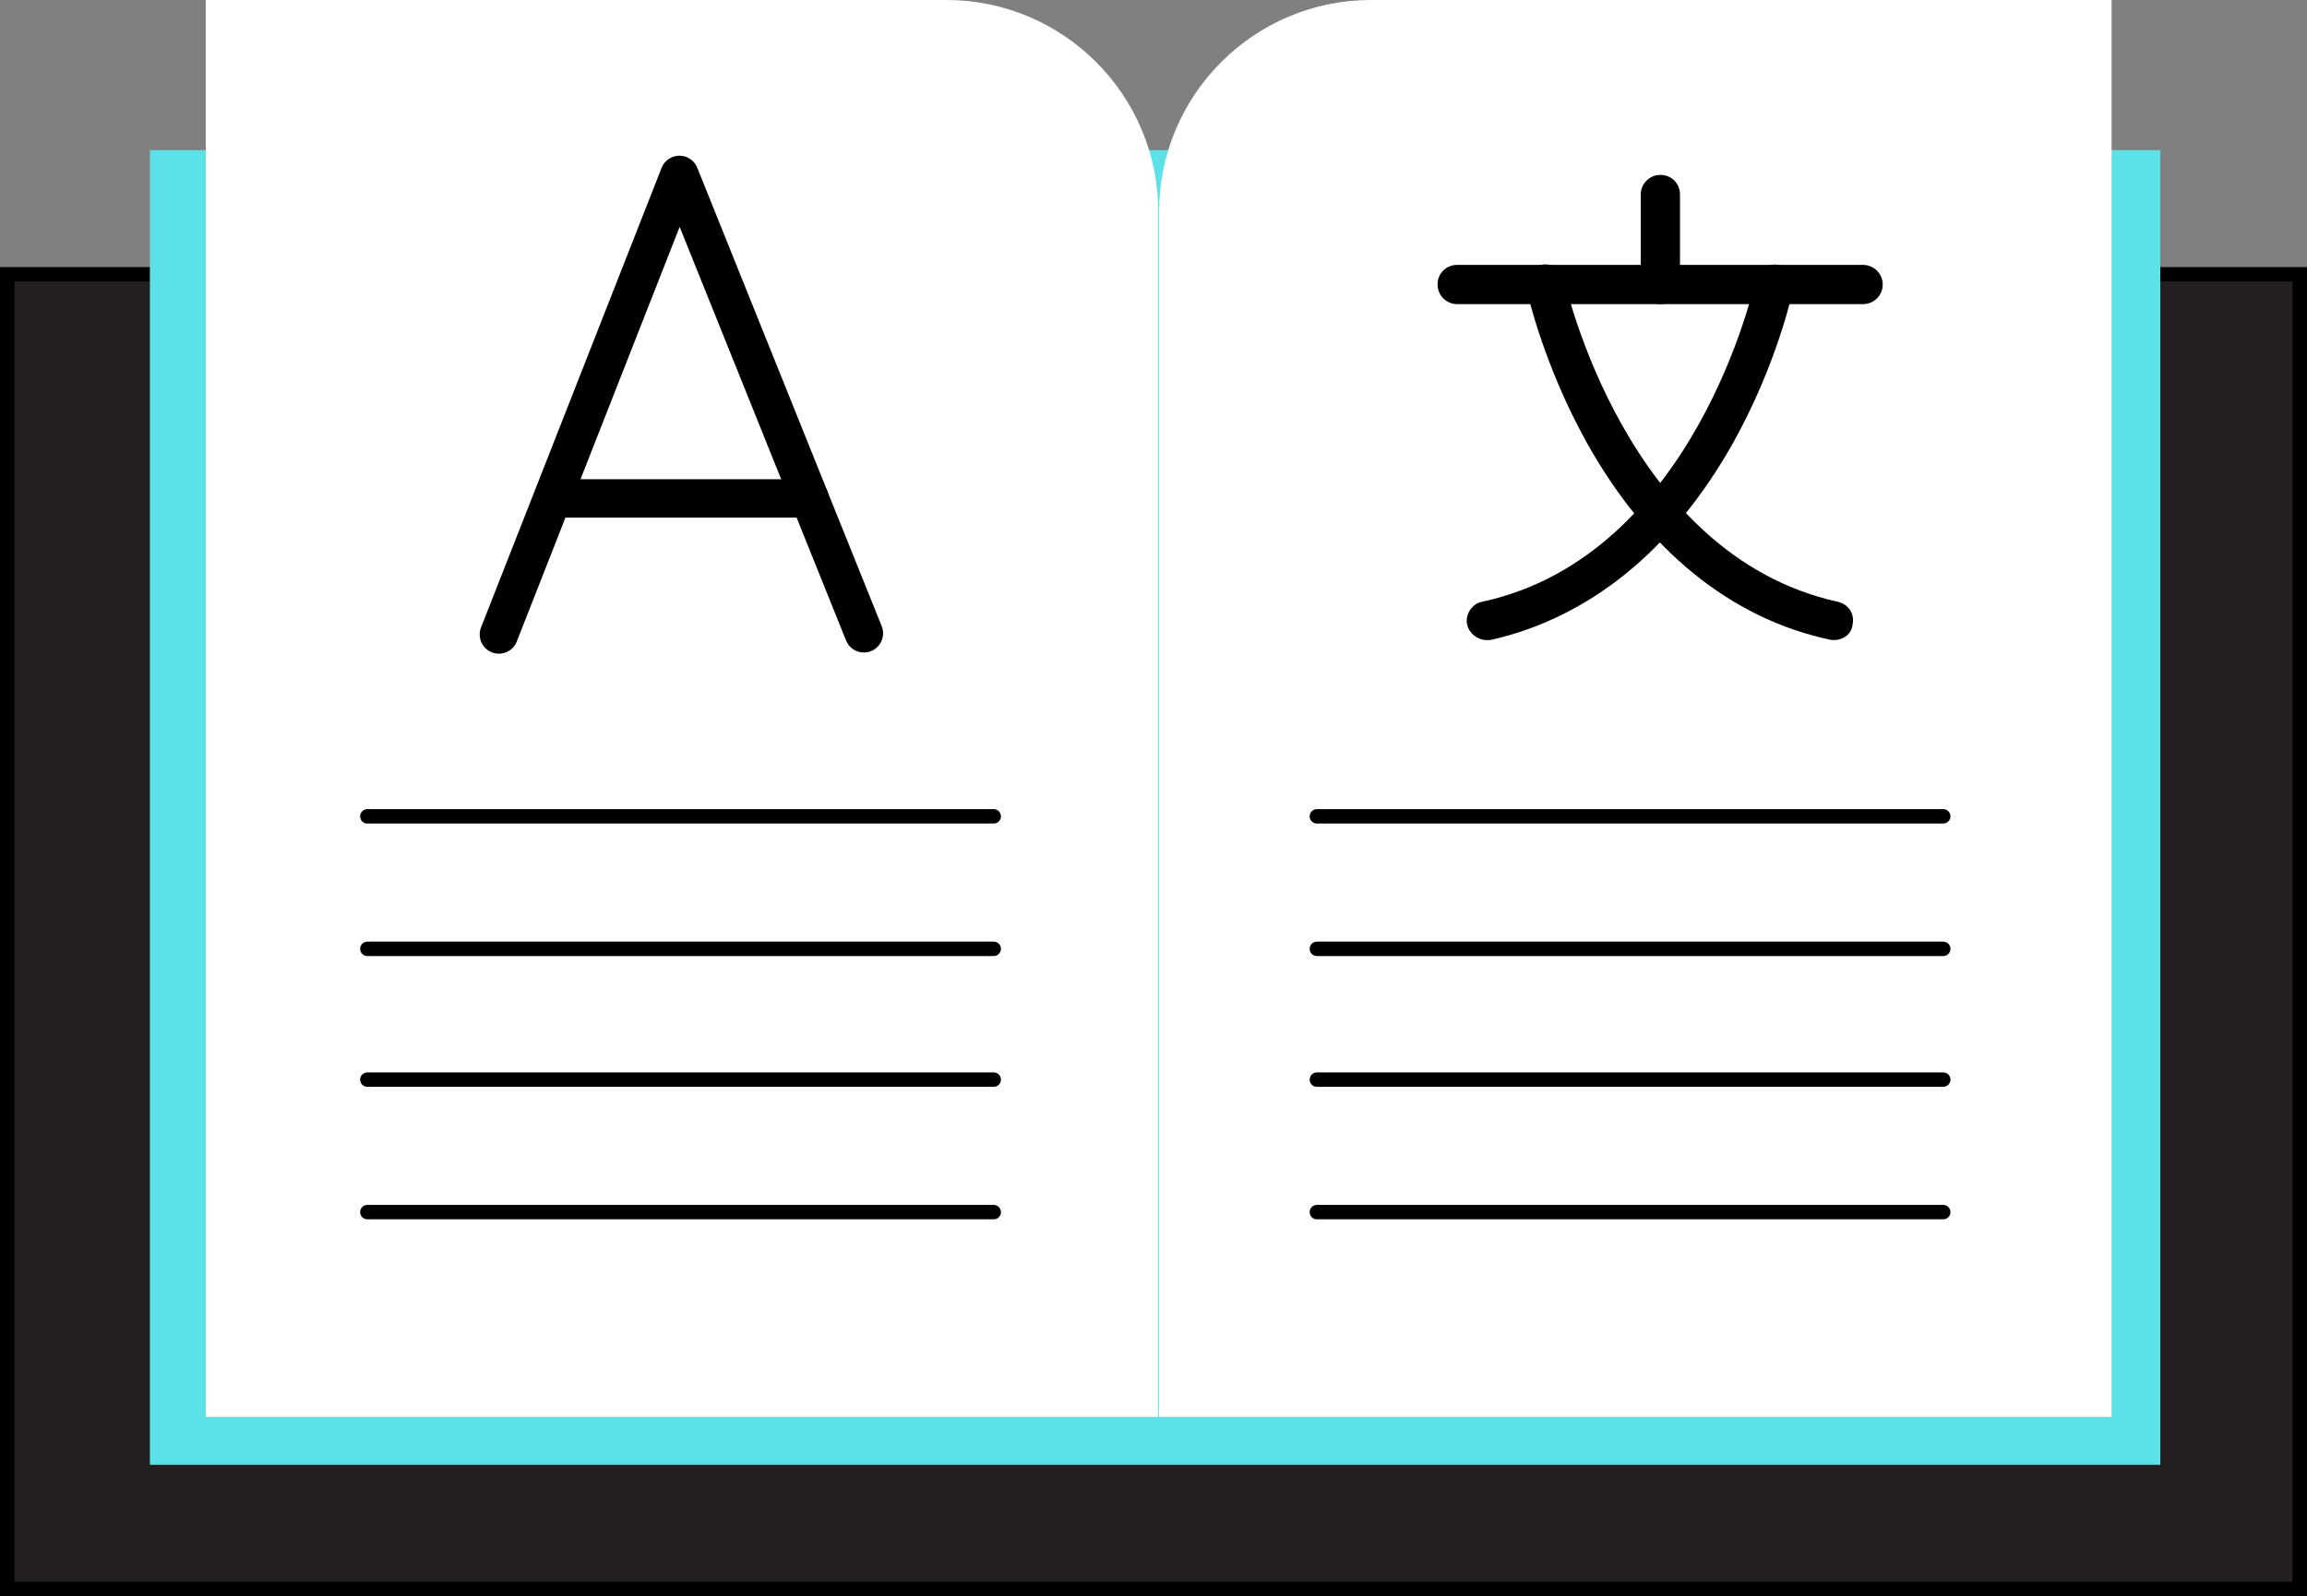
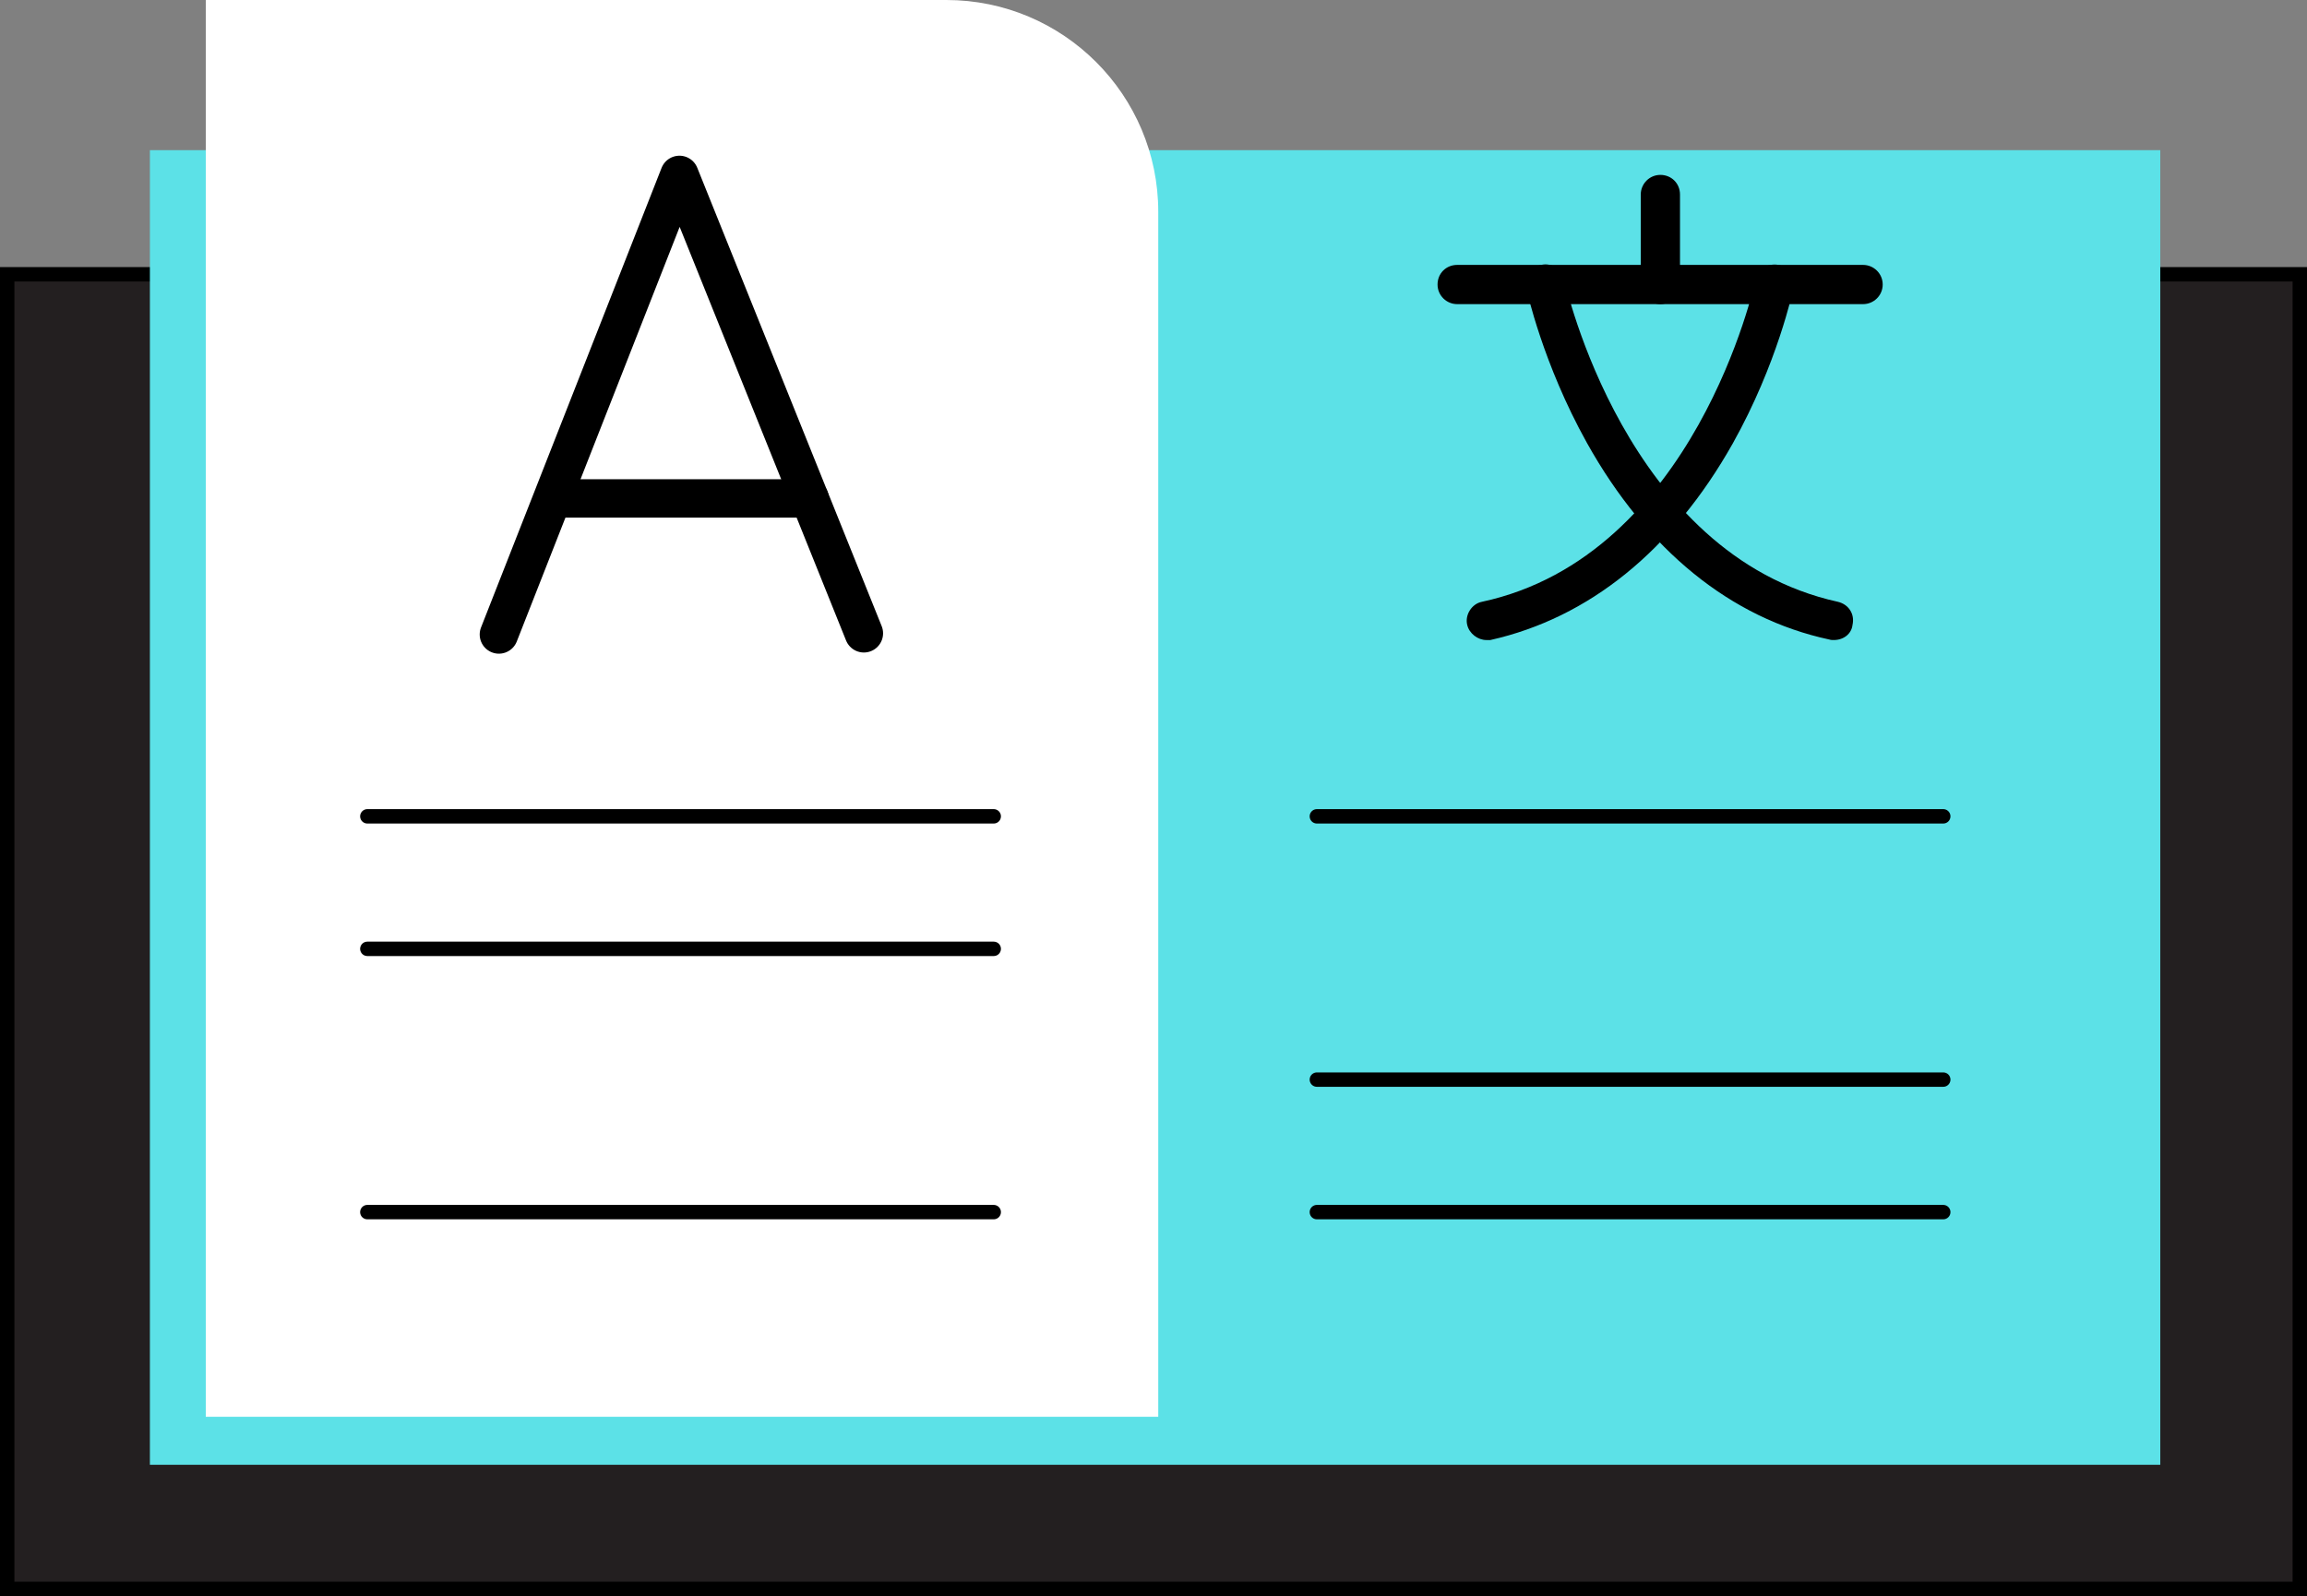
<svg xmlns="http://www.w3.org/2000/svg" id="Layer_2" viewBox="0 0 1922.31 1330.34">
  <rect x="0" y="0" width="1922.31" height="1330.34" fill="#808080" stroke="none" />
  <defs>
    <style>      .cls-1 {        fill: #231f20;      }      .cls-1, .cls-2 {        stroke-miterlimit: 10;        stroke-width: 12px;      }      .cls-1, .cls-2, .cls-3 {        stroke: #000;      }      .cls-4 {        fill: #fff;      }      .cls-2, .cls-3 {        fill: none;        stroke-linecap: round;      }      .cls-5 {        fill: #5ce1e7;      }      .cls-3 {        stroke-linejoin: round;        stroke-width: 32px;      }    </style>
  </defs>
  <g id="Layer_2-2" data-name="Layer_2">
    <rect class="cls-1" x="6" y="228.62" width="1910.31" height="1095.72" />
    <rect class="cls-5" x="124.9" y="125.15" width="1675.16" height="1095.72" />
    <path class="cls-4" d="M171.46,0h617.09C886,0,965.12,79.12,965.12,176.57v1004.28H171.46V0h0Z" />
-     <path class="cls-4" d="M965.82,0h793.66v1004.28c0,97.45-79.12,176.57-176.57,176.57h-617.09V0h0Z" transform="translate(2725.31 1180.85) rotate(-180)" />
    <g>
      <polyline class="cls-3" points="415.71 528.83 462.77 409 566.15 145.78 719.82 527.85" />
      <line class="cls-3" x1="674.59" y1="415.41" x2="462.77" y2="415.41" />
    </g>
    <g>
      <line class="cls-2" x1="306.08" y1="680.4" x2="828.03" y2="680.4" />
      <line class="cls-2" x1="306.08" y1="790.84" x2="828.03" y2="790.84" />
      <line class="cls-2" x1="1097.28" y1="680.4" x2="1619.22" y2="680.4" />
-       <line class="cls-2" x1="1097.28" y1="790.84" x2="1619.22" y2="790.84" />
-       <line class="cls-2" x1="306.08" y1="899.83" x2="828.03" y2="899.83" />
      <line class="cls-2" x1="306.08" y1="1010.27" x2="828.03" y2="1010.27" />
      <line class="cls-2" x1="1097.28" y1="899.83" x2="1619.22" y2="899.83" />
      <line class="cls-2" x1="1097.28" y1="1010.27" x2="1619.22" y2="1010.27" />
    </g>
    <g>
      <path d="M1552.41,253.49h-338.22c-8.8,0-16.35-7.12-16.35-16.35s7.12-16.35,16.35-16.35h338.22c8.8,0,16.35,7.12,16.35,16.35s-7.54,16.35-16.35,16.35Z" />
      <path d="M1383.51,253.49c-8.8,0-16.35-7.12-16.35-16.35v-75.02c0-8.8,7.12-16.35,16.35-16.35s16.35,7.12,16.35,16.35v75.02c-.84,8.8-7.54,16.35-16.35,16.35Z" />
      <g>
        <path d="M1528.1,533.46c-1.26,0-2.51,0-3.77-.42-82.15-17.6-152.14-74.6-202.01-163.87-36.88-66.22-49.87-126.57-50.71-129.09-2.1-8.8,3.77-17.6,12.57-19.28,8.8-2.1,17.6,3.77,19.28,12.57h0c.84,2.51,50.71,229.25,227.99,268.23,8.8,2.1,14.25,10.06,12.15,19.28-.84,7.54-7.54,12.57-15.51,12.57Z" />
        <path d="M1238.5,533.46c-7.12,0-14.25-5.45-15.93-12.57-2.1-8.38,3.77-17.6,12.15-19.28,177.7-38.14,227.58-265.71,227.99-268.23,2.1-8.8,10.06-14.25,19.28-12.57,8.8,2.1,14.25,10.06,12.57,19.28-.84,2.51-13.41,62.87-50.71,129.5-50.29,89.27-119.86,145.43-202.01,163.87h-3.35Z" />
      </g>
    </g>
  </g>
</svg>